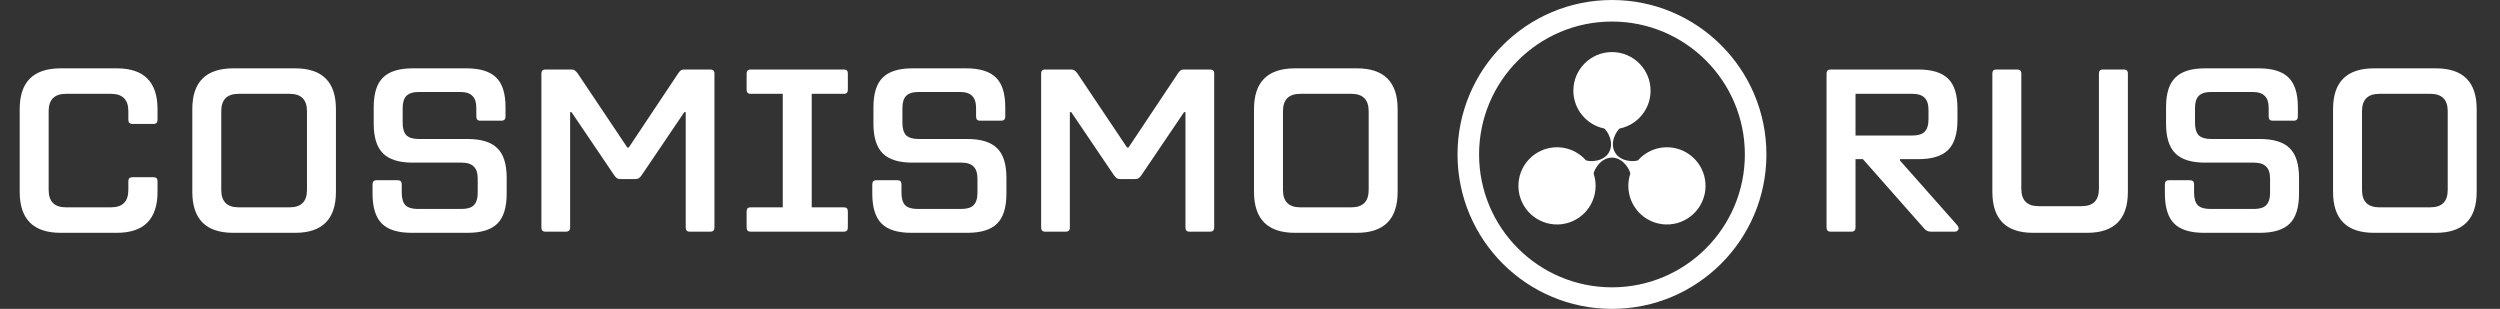
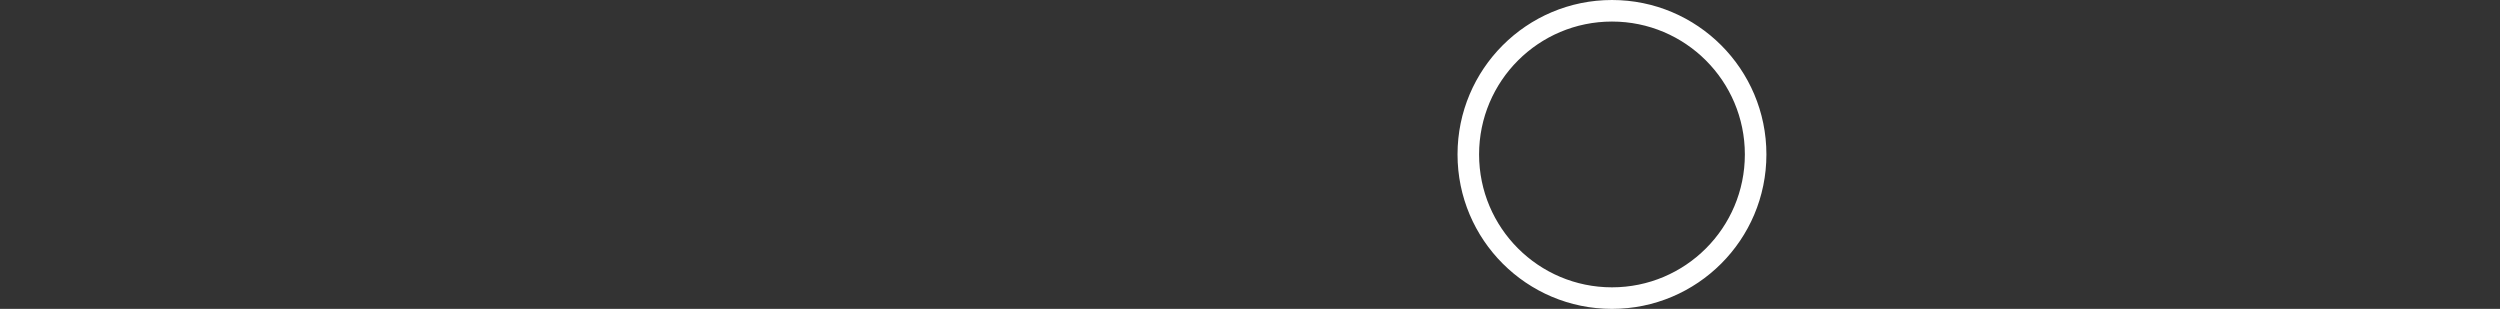
<svg xmlns="http://www.w3.org/2000/svg" width="259" height="32" viewBox="0 0 259 32" fill="none">
  <rect x="0" y="0" width="259" height="32" fill="#333333" stroke="none" />
-   <path d="M6.288 24.12C3.456 24.12 2.04 22.704 2.04 19.872V11.304C2.04 8.488 3.456 7.08 6.288 7.08H12.096C14.912 7.08 16.32 8.488 16.32 11.304V12.408C16.32 12.696 16.184 12.84 15.912 12.84H13.728C13.44 12.84 13.296 12.696 13.296 12.408V11.52C13.296 10.32 12.696 9.72 11.496 9.72H6.84C5.64 9.72 5.04 10.32 5.04 11.52V19.68C5.04 20.88 5.64 21.48 6.84 21.48H11.496C12.696 21.48 13.296 20.88 13.296 19.68V18.768C13.296 18.496 13.44 18.36 13.728 18.36H15.912C16.184 18.36 16.32 18.496 16.32 18.768V19.872C16.32 22.704 14.912 24.12 12.096 24.12H6.288ZM24.171 24.12C21.339 24.12 19.923 22.704 19.923 19.872V11.304C19.923 8.488 21.339 7.08 24.171 7.08H30.579C33.395 7.08 34.803 8.488 34.803 11.304V19.872C34.803 22.704 33.395 24.12 30.579 24.12H24.171ZM30.003 21.48C31.203 21.48 31.803 20.88 31.803 19.68V11.52C31.803 10.32 31.203 9.72 30.003 9.72H24.723C23.523 9.72 22.923 10.32 22.923 11.52V19.68C22.923 20.88 23.523 21.48 24.723 21.48H30.003ZM42.652 24.12C41.228 24.12 40.196 23.8 39.556 23.16C38.916 22.52 38.596 21.488 38.596 20.064V19.104C38.596 18.816 38.732 18.672 39.004 18.672H41.212C41.484 18.672 41.62 18.816 41.62 19.104V19.968C41.62 20.56 41.748 20.992 42.004 21.264C42.276 21.52 42.708 21.648 43.3 21.648H47.812C48.404 21.648 48.828 21.52 49.084 21.264C49.356 20.992 49.492 20.56 49.492 19.968V18.528C49.492 17.936 49.356 17.512 49.084 17.256C48.828 16.984 48.404 16.848 47.812 16.848H42.748C41.34 16.848 40.316 16.528 39.676 15.888C39.036 15.248 38.716 14.224 38.716 12.816V11.112C38.716 9.688 39.036 8.664 39.676 8.04C40.316 7.4 41.34 7.08 42.748 7.08H48.316C49.74 7.08 50.772 7.4 51.412 8.04C52.052 8.664 52.372 9.688 52.372 11.112V12.072C52.372 12.36 52.228 12.504 51.94 12.504H49.756C49.484 12.504 49.348 12.36 49.348 12.072V11.208C49.348 10.616 49.212 10.192 48.94 9.936C48.684 9.664 48.26 9.528 47.668 9.528H43.396C42.804 9.528 42.372 9.664 42.1 9.936C41.844 10.192 41.716 10.616 41.716 11.208V12.72C41.716 13.312 41.844 13.744 42.1 14.016C42.372 14.272 42.804 14.4 43.396 14.4H48.436C49.86 14.4 50.892 14.72 51.532 15.36C52.172 15.984 52.492 17.008 52.492 18.432V20.064C52.492 21.488 52.172 22.52 51.532 23.16C50.892 23.8 49.86 24.12 48.436 24.12H42.652ZM56.497 24C56.225 24 56.089 23.856 56.089 23.568V7.608C56.089 7.336 56.225 7.2 56.497 7.2H59.209C59.353 7.2 59.465 7.232 59.545 7.296C59.625 7.344 59.721 7.44 59.833 7.584L64.993 15.288H65.137L70.273 7.584C70.369 7.44 70.457 7.344 70.537 7.296C70.617 7.232 70.729 7.2 70.873 7.2H73.585C73.873 7.2 74.017 7.336 74.017 7.608V23.568C74.017 23.856 73.873 24 73.585 24H71.449C71.177 24 71.041 23.856 71.041 23.568V11.616H70.897L66.481 18.144C66.385 18.288 66.289 18.392 66.193 18.456C66.097 18.52 65.969 18.552 65.809 18.552H64.297C64.137 18.552 64.009 18.52 63.913 18.456C63.817 18.392 63.721 18.288 63.625 18.144L59.209 11.616H59.065V23.568C59.065 23.856 58.921 24 58.633 24H56.497ZM84.094 9.72V21.48H87.43C87.702 21.48 87.838 21.616 87.838 21.888V23.568C87.838 23.856 87.702 24 87.43 24H77.758C77.486 24 77.35 23.856 77.35 23.568V21.888C77.35 21.616 77.486 21.48 77.758 21.48H81.094V9.72H77.758C77.486 9.72 77.35 9.576 77.35 9.288V7.608C77.35 7.336 77.486 7.2 77.758 7.2H87.43C87.702 7.2 87.838 7.336 87.838 7.608V9.288C87.838 9.576 87.702 9.72 87.43 9.72H84.094ZM94.425 24.12C93.001 24.12 91.969 23.8 91.329 23.16C90.689 22.52 90.369 21.488 90.369 20.064V19.104C90.369 18.816 90.505 18.672 90.777 18.672H92.985C93.257 18.672 93.393 18.816 93.393 19.104V19.968C93.393 20.56 93.521 20.992 93.777 21.264C94.049 21.52 94.481 21.648 95.073 21.648H99.585C100.177 21.648 100.601 21.52 100.857 21.264C101.129 20.992 101.265 20.56 101.265 19.968V18.528C101.265 17.936 101.129 17.512 100.857 17.256C100.601 16.984 100.177 16.848 99.585 16.848H94.521C93.113 16.848 92.089 16.528 91.449 15.888C90.809 15.248 90.489 14.224 90.489 12.816V11.112C90.489 9.688 90.809 8.664 91.449 8.04C92.089 7.4 93.113 7.08 94.521 7.08H100.089C101.513 7.08 102.545 7.4 103.185 8.04C103.825 8.664 104.145 9.688 104.145 11.112V12.072C104.145 12.36 104.001 12.504 103.713 12.504H101.529C101.257 12.504 101.121 12.36 101.121 12.072V11.208C101.121 10.616 100.985 10.192 100.713 9.936C100.457 9.664 100.033 9.528 99.441 9.528H95.169C94.577 9.528 94.145 9.664 93.873 9.936C93.617 10.192 93.489 10.616 93.489 11.208V12.72C93.489 13.312 93.617 13.744 93.873 14.016C94.145 14.272 94.577 14.4 95.169 14.4H100.209C101.633 14.4 102.665 14.72 103.305 15.36C103.945 15.984 104.265 17.008 104.265 18.432V20.064C104.265 21.488 103.945 22.52 103.305 23.16C102.665 23.8 101.633 24.12 100.209 24.12H94.425ZM108.27 24C107.998 24 107.862 23.856 107.862 23.568V7.608C107.862 7.336 107.998 7.2 108.27 7.2H110.982C111.126 7.2 111.238 7.232 111.318 7.296C111.398 7.344 111.494 7.44 111.606 7.584L116.766 15.288H116.91L122.046 7.584C122.142 7.44 122.23 7.344 122.31 7.296C122.39 7.232 122.502 7.2 122.646 7.2H125.358C125.646 7.2 125.79 7.336 125.79 7.608V23.568C125.79 23.856 125.646 24 125.358 24H123.222C122.95 24 122.814 23.856 122.814 23.568V11.616H122.67L118.254 18.144C118.158 18.288 118.062 18.392 117.966 18.456C117.87 18.52 117.742 18.552 117.582 18.552H116.07C115.91 18.552 115.782 18.52 115.686 18.456C115.59 18.392 115.494 18.288 115.398 18.144L110.982 11.616H110.838V23.568C110.838 23.856 110.694 24 110.406 24H108.27ZM134.163 24.12C131.331 24.12 129.915 22.704 129.915 19.872V11.304C129.915 8.488 131.331 7.08 134.163 7.08H140.571C143.387 7.08 144.795 8.488 144.795 11.304V19.872C144.795 22.704 143.387 24.12 140.571 24.12H134.163ZM139.995 21.48C141.195 21.48 141.795 20.88 141.795 19.68V11.52C141.795 10.32 141.195 9.72 139.995 9.72H134.715C133.515 9.72 132.915 10.32 132.915 11.52V19.68C132.915 20.88 133.515 21.48 134.715 21.48H139.995Z" fill="white" />
  <path fill-rule="evenodd" clip-rule="evenodd" d="M167.001 0C175.837 0 183 7.163 183 16C183 24.837 175.837 32 167.001 32C158.164 32 151 24.837 151 16C151 7.163 158.164 0 167.001 0ZM167.001 2.233C174.603 2.233 180.767 8.397 180.767 16C180.767 23.604 174.603 29.767 167.001 29.767C159.397 29.767 153.233 23.604 153.233 16C153.233 8.397 159.397 2.233 167.001 2.233Z" fill="white" />
-   <path fill-rule="evenodd" clip-rule="evenodd" d="M176.158 21.256C175.053 23.168 172.607 23.824 170.695 22.72C169.02 21.753 168.31 19.757 168.9 17.992C168.88 17.678 168.231 16.35 167.018 16.329H166.982C165.77 16.35 165.121 17.675 165.1 17.991C165.691 19.757 164.98 21.752 163.305 22.72C161.393 23.824 158.948 23.168 157.844 21.256C156.739 19.343 157.394 16.898 159.307 15.793C160.982 14.826 163.064 15.209 164.298 16.603C164.583 16.744 166.084 16.847 166.698 15.772C167.284 14.711 166.462 13.489 166.199 13.312C164.375 12.942 163.001 11.328 163.001 9.394C163.001 7.186 164.792 5.395 167.001 5.395C169.209 5.395 170.999 7.186 170.999 9.394C170.999 11.328 169.626 12.941 167.802 13.312C167.537 13.488 166.697 14.738 167.322 15.807C167.948 16.844 169.417 16.743 169.701 16.604C170.935 15.209 173.018 14.826 174.693 15.793C176.605 16.898 177.262 19.343 176.158 21.256Z" fill="white" />
-   <path d="M202.768 23.328C202.864 23.44 202.912 23.552 202.912 23.664C202.912 23.76 202.872 23.84 202.792 23.904C202.728 23.968 202.64 24 202.528 24H200.032C199.744 24 199.512 23.888 199.336 23.664L193 16.488H192.232V23.568C192.232 23.856 192.088 24 191.8 24H189.64C189.368 24 189.232 23.856 189.232 23.568V7.608C189.232 7.336 189.368 7.2 189.64 7.2H198.736C200.16 7.2 201.192 7.52 201.832 8.16C202.472 8.784 202.792 9.808 202.792 11.232V12.432C202.792 13.856 202.472 14.888 201.832 15.528C201.192 16.168 200.16 16.488 198.736 16.488H196.84V16.632L202.768 23.328ZM192.232 9.72V14.04H198.112C198.704 14.04 199.128 13.912 199.384 13.656C199.656 13.384 199.792 12.952 199.792 12.36V11.4C199.792 10.808 199.656 10.384 199.384 10.128C199.128 9.856 198.704 9.72 198.112 9.72H192.232ZM210.633 24.12C207.817 24.12 206.409 22.704 206.409 19.872V7.608C206.409 7.336 206.545 7.2 206.817 7.2H208.977C209.265 7.2 209.409 7.336 209.409 7.608V19.56C209.409 20.76 210.009 21.36 211.209 21.36H215.649C216.849 21.36 217.449 20.76 217.449 19.56V7.608C217.449 7.336 217.585 7.2 217.857 7.2H220.017C220.305 7.2 220.449 7.336 220.449 7.608V19.872C220.449 22.704 219.041 24.12 216.225 24.12H210.633ZM228.339 24.12C226.915 24.12 225.883 23.8 225.243 23.16C224.603 22.52 224.283 21.488 224.283 20.064V19.104C224.283 18.816 224.419 18.672 224.691 18.672H226.899C227.171 18.672 227.307 18.816 227.307 19.104V19.968C227.307 20.56 227.435 20.992 227.691 21.264C227.963 21.52 228.395 21.648 228.987 21.648H233.499C234.091 21.648 234.515 21.52 234.771 21.264C235.043 20.992 235.179 20.56 235.179 19.968V18.528C235.179 17.936 235.043 17.512 234.771 17.256C234.515 16.984 234.091 16.848 233.499 16.848H228.435C227.027 16.848 226.003 16.528 225.363 15.888C224.723 15.248 224.403 14.224 224.403 12.816V11.112C224.403 9.688 224.723 8.664 225.363 8.04C226.003 7.4 227.027 7.08 228.435 7.08H234.003C235.427 7.08 236.459 7.4 237.099 8.04C237.739 8.664 238.059 9.688 238.059 11.112V12.072C238.059 12.36 237.915 12.504 237.627 12.504H235.443C235.171 12.504 235.035 12.36 235.035 12.072V11.208C235.035 10.616 234.899 10.192 234.627 9.936C234.371 9.664 233.947 9.528 233.355 9.528H229.083C228.491 9.528 228.059 9.664 227.787 9.936C227.531 10.192 227.403 10.616 227.403 11.208V12.72C227.403 13.312 227.531 13.744 227.787 14.016C228.059 14.272 228.491 14.4 229.083 14.4H234.123C235.547 14.4 236.579 14.72 237.219 15.36C237.859 15.984 238.179 17.008 238.179 18.432V20.064C238.179 21.488 237.859 22.52 237.219 23.16C236.579 23.8 235.547 24.12 234.123 24.12H228.339ZM245.952 24.12C243.12 24.12 241.704 22.704 241.704 19.872V11.304C241.704 8.488 243.12 7.08 245.952 7.08H252.36C255.176 7.08 256.584 8.488 256.584 11.304V19.872C256.584 22.704 255.176 24.12 252.36 24.12H245.952ZM251.784 21.48C252.984 21.48 253.584 20.88 253.584 19.68V11.52C253.584 10.32 252.984 9.72 251.784 9.72H246.504C245.304 9.72 244.704 10.32 244.704 11.52V19.68C244.704 20.88 245.304 21.48 246.504 21.48H251.784Z" fill="white" />
</svg>